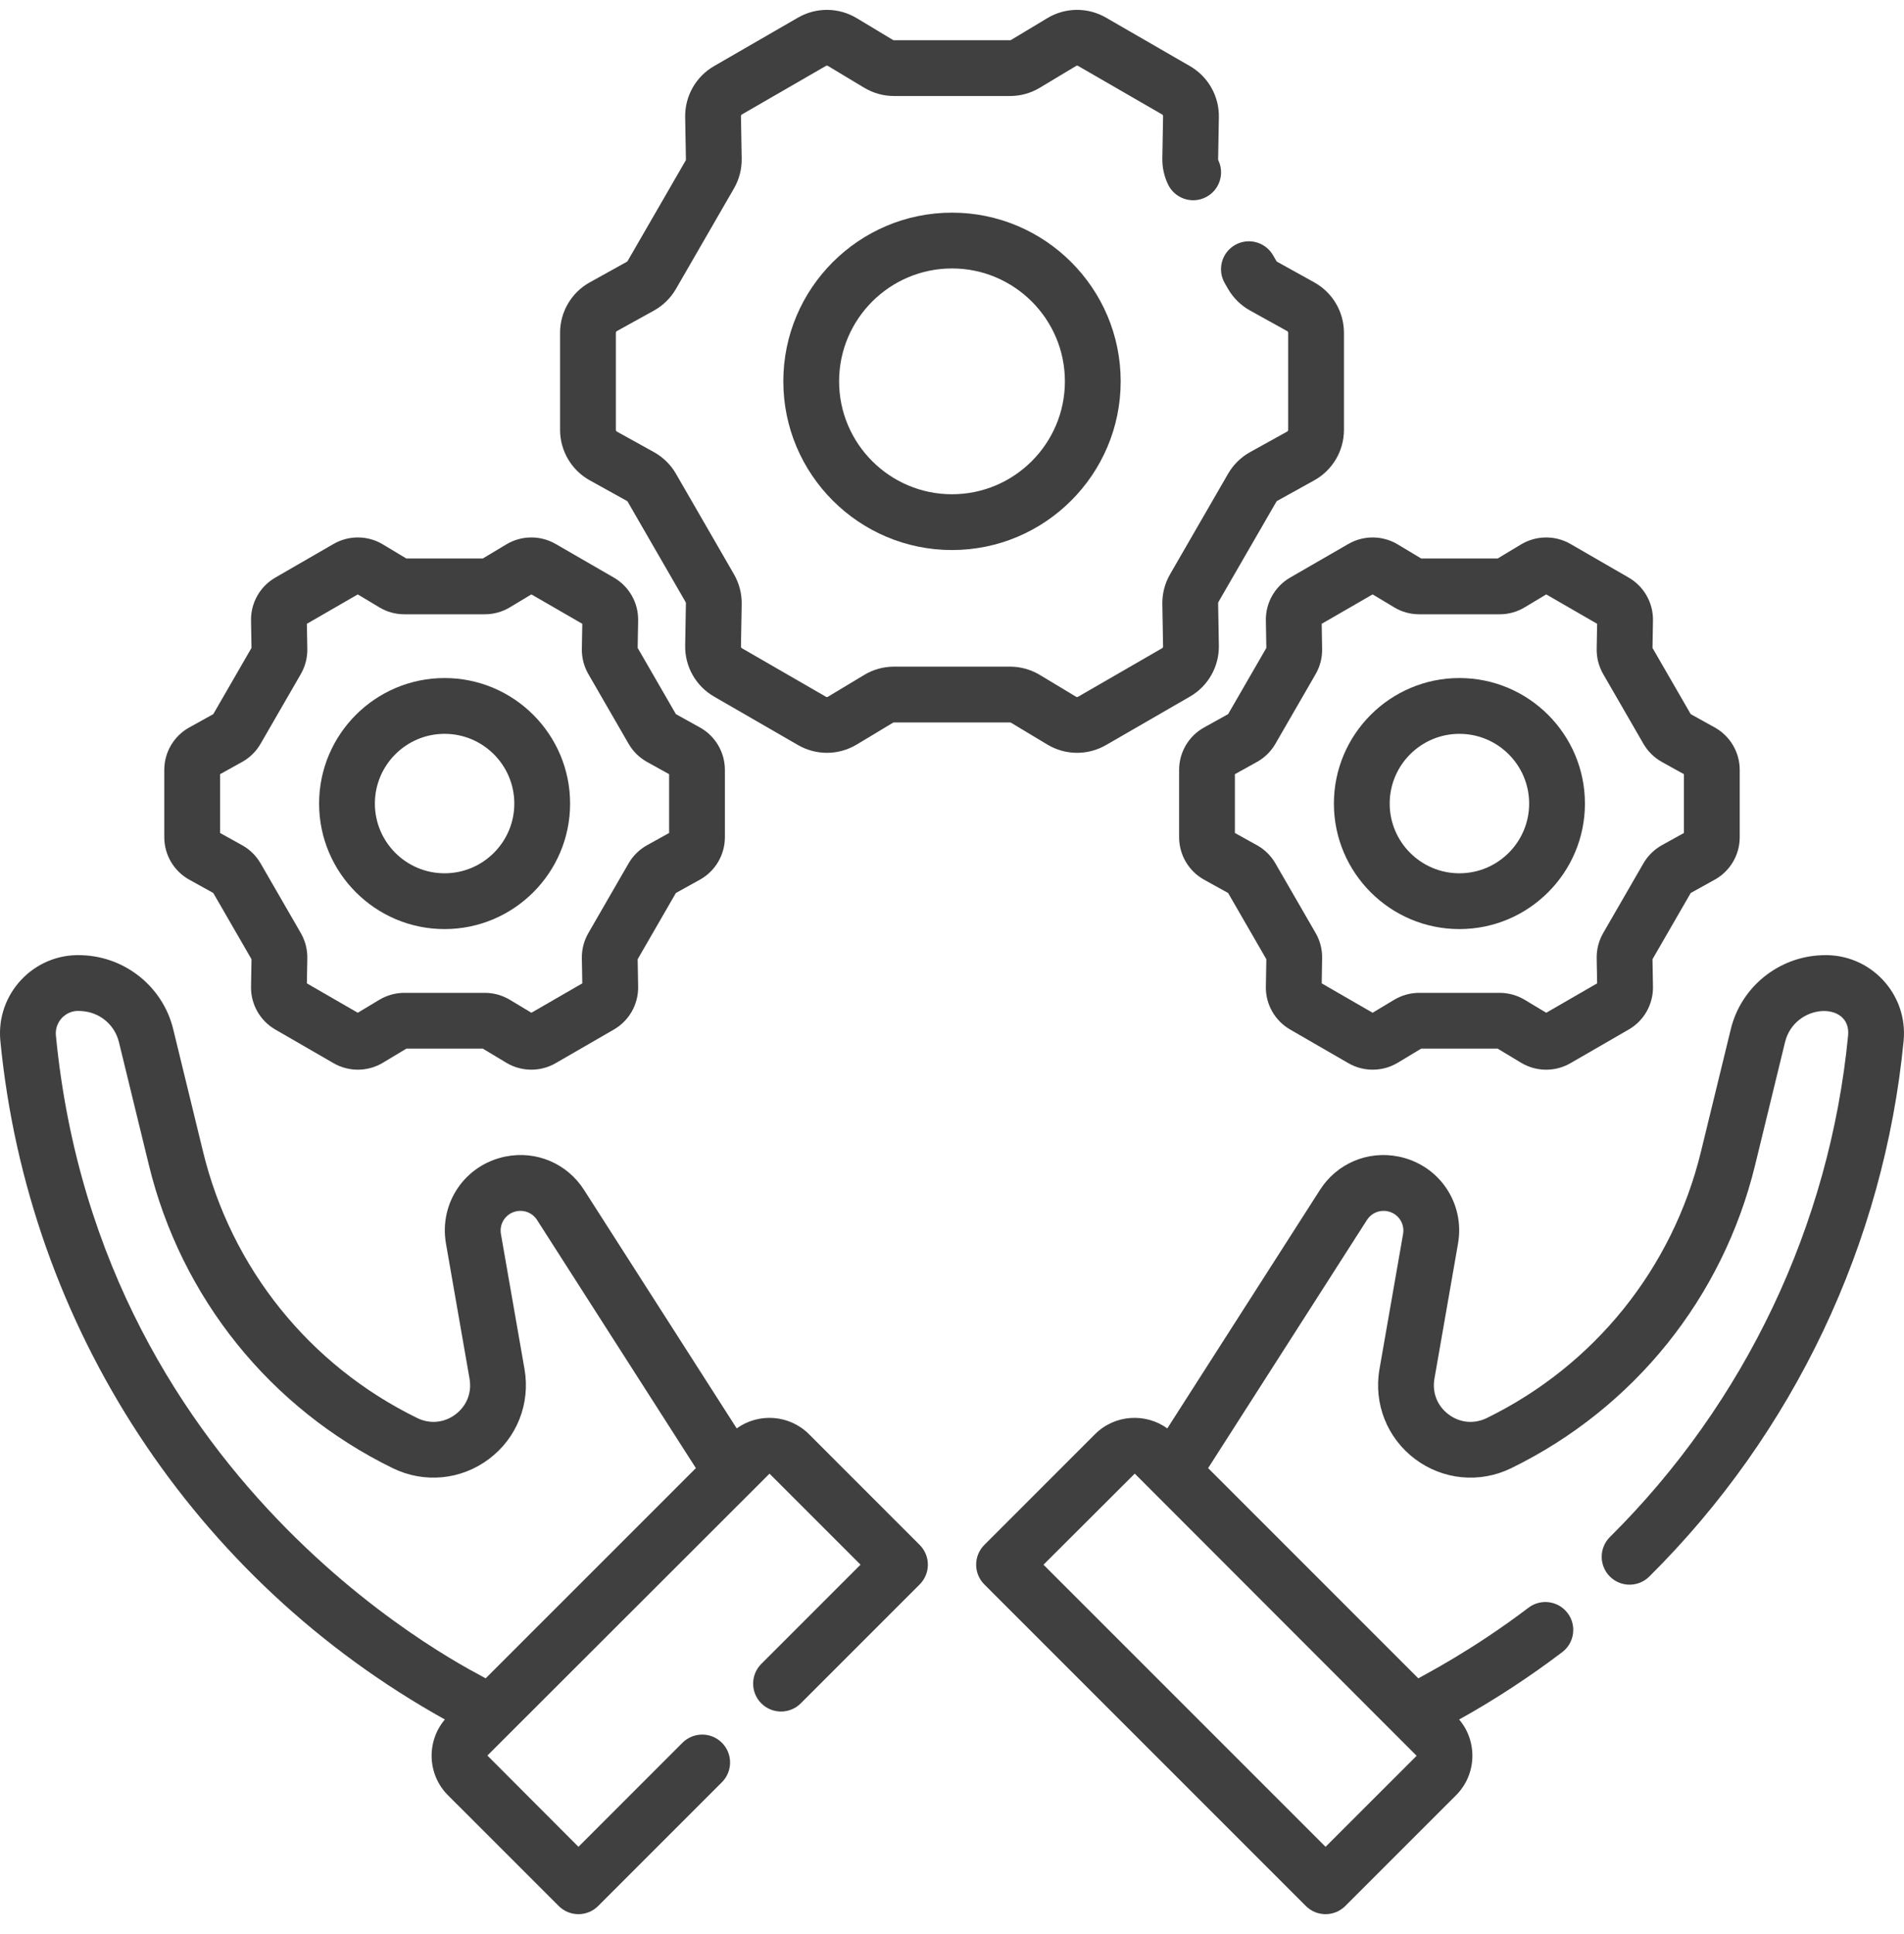
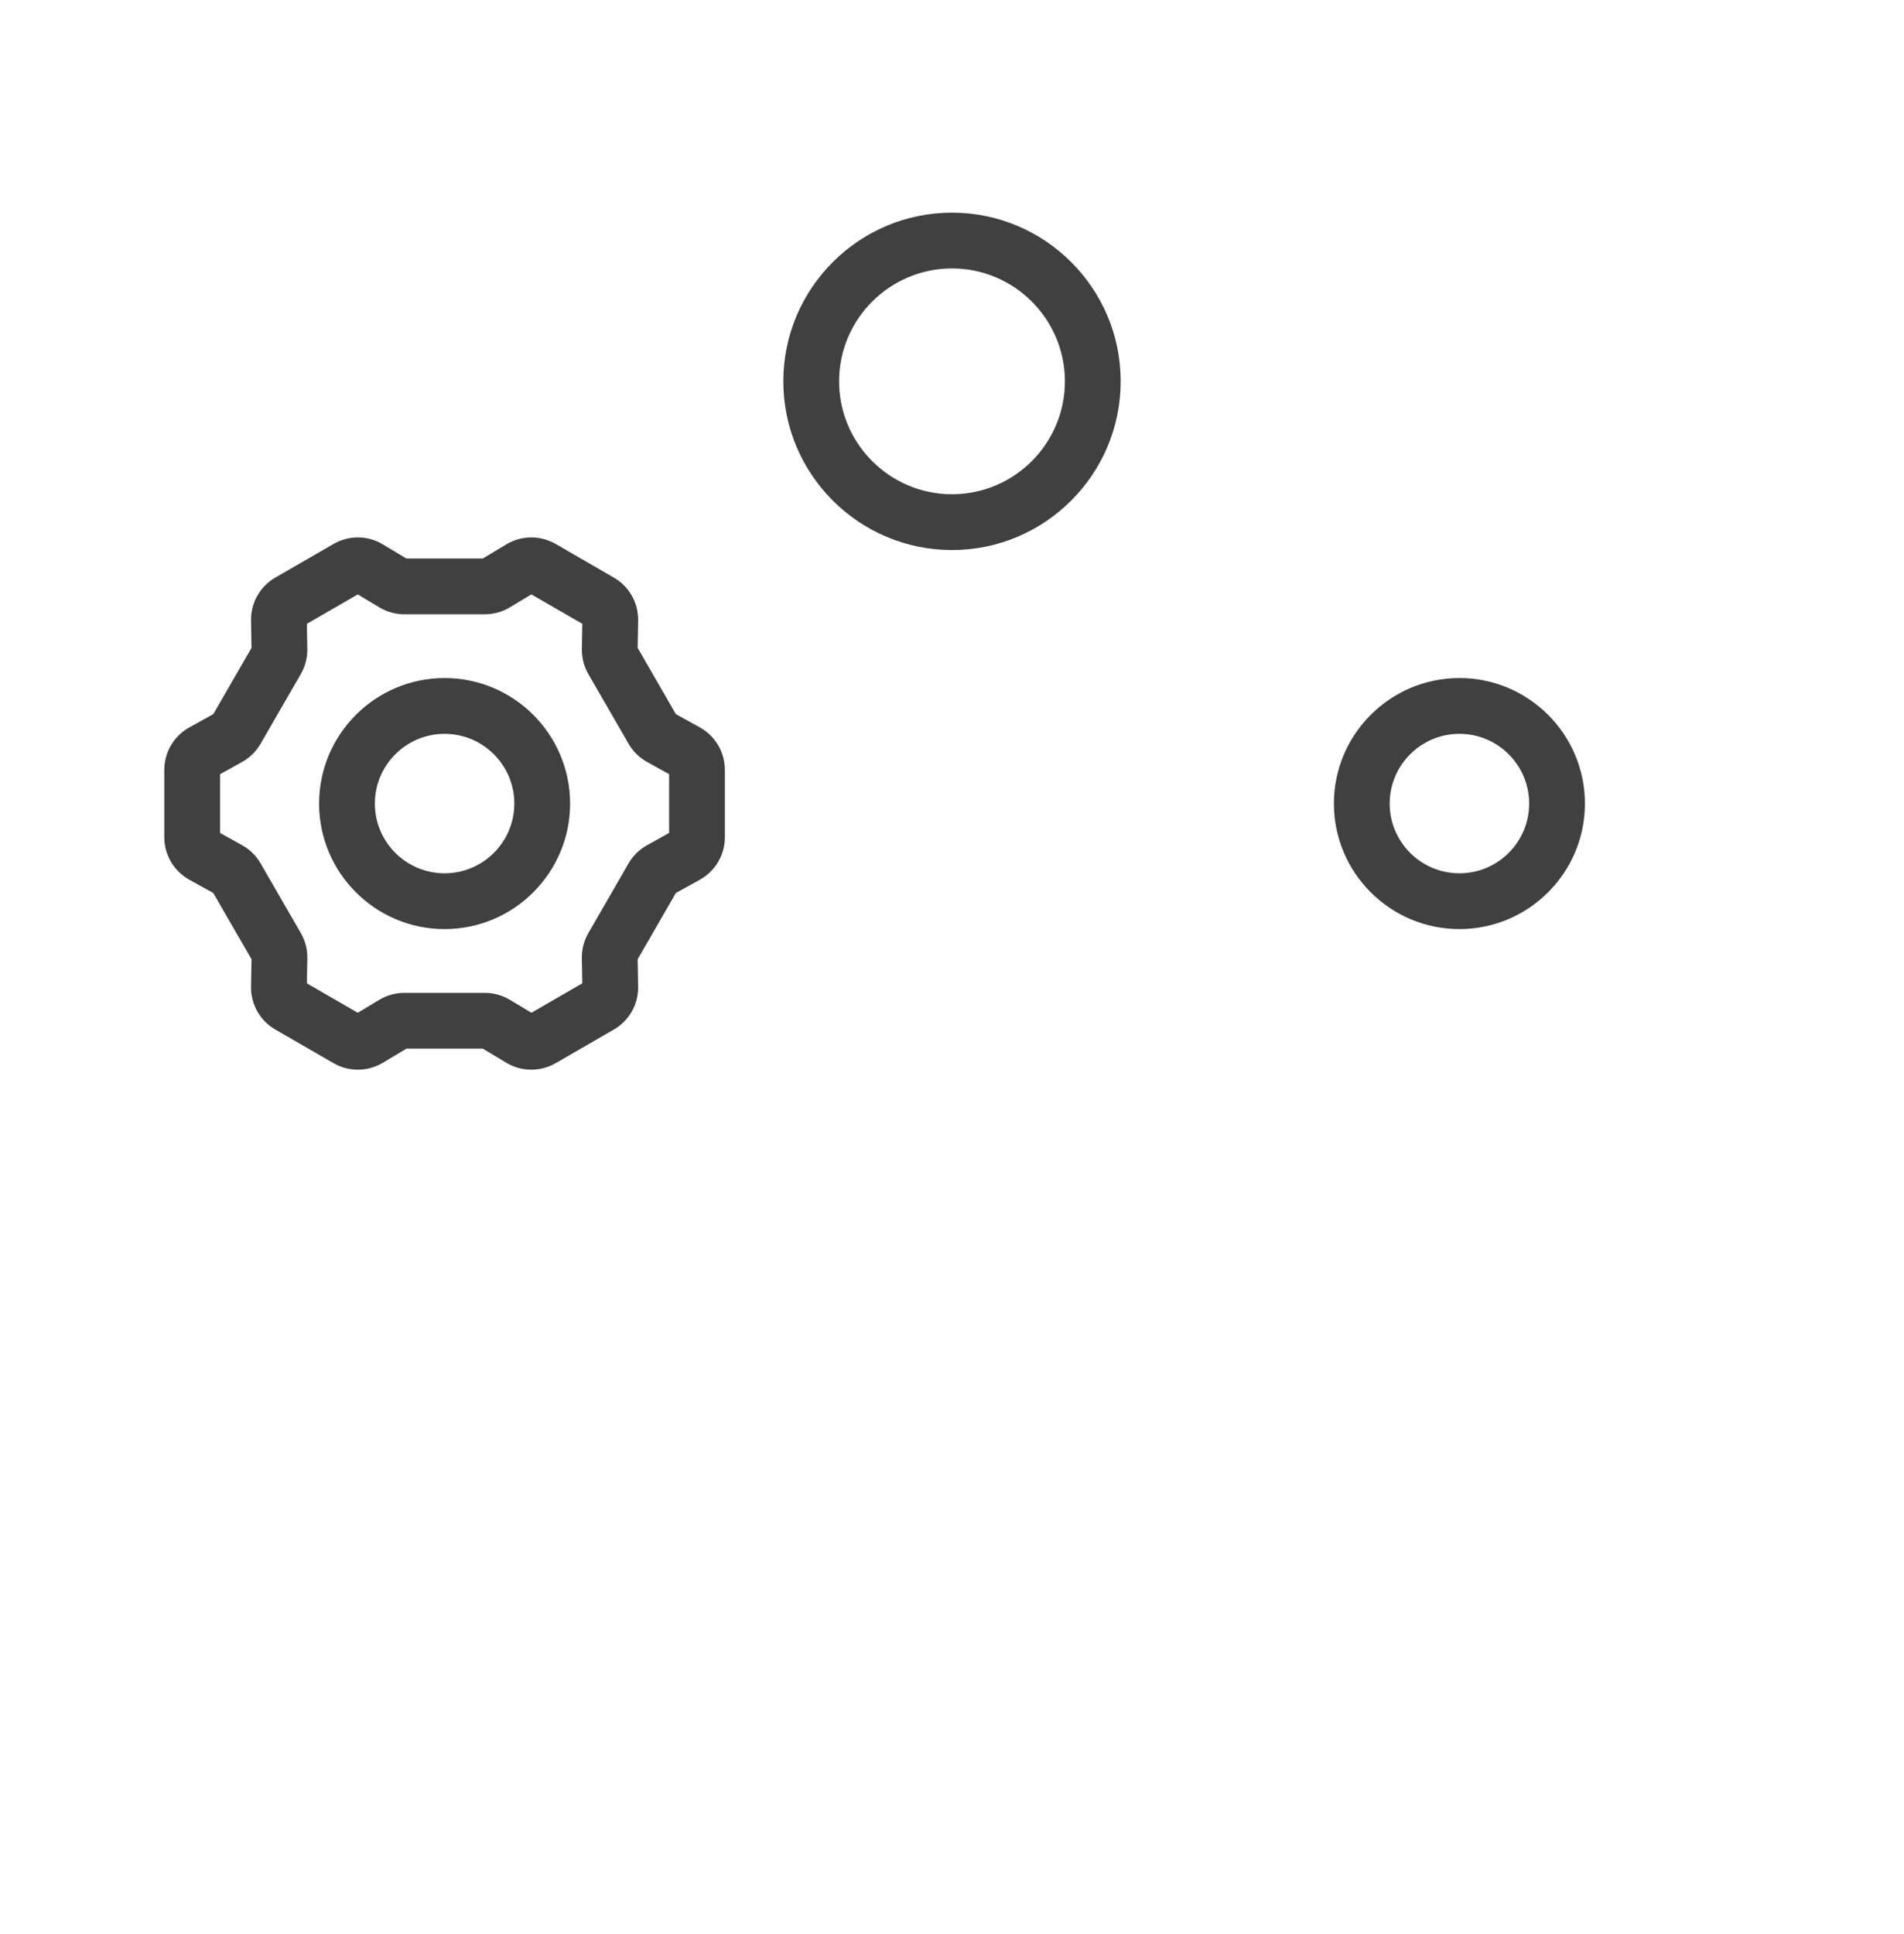
<svg xmlns="http://www.w3.org/2000/svg" width="64" height="65" viewBox="0 0 64 65" fill="none">
-   <path d="M61.273 32.102L61.226 32.104C59.774 32.159 58.521 33.179 58.179 34.585L57.174 38.709C56.22 42.626 53.596 45.888 49.974 47.659C49.549 47.866 49.069 47.821 48.691 47.536C48.312 47.252 48.135 46.804 48.216 46.337L49.009 41.796C49.248 40.428 48.368 39.142 47.006 38.869C45.972 38.662 44.937 39.102 44.369 39.99L39.237 48.006C38.502 47.477 37.469 47.54 36.808 48.2L33.086 51.923C32.72 52.289 32.72 52.883 33.086 53.249L43.894 64.057C44.077 64.24 44.317 64.332 44.557 64.332C44.797 64.332 45.037 64.24 45.22 64.057L48.943 60.335C49.639 59.638 49.673 58.528 49.047 57.79C50.241 57.126 51.406 56.364 52.512 55.526C52.924 55.213 53.005 54.624 52.692 54.212C52.379 53.8 51.791 53.719 51.378 54.032C49.477 55.474 47.884 56.282 47.674 56.406L40.609 49.341L45.948 41.001C46.096 40.769 46.367 40.654 46.638 40.708C46.994 40.779 47.225 41.116 47.162 41.474L46.369 46.015C46.167 47.172 46.625 48.33 47.564 49.035C48.504 49.741 49.742 49.859 50.798 49.343C54.921 47.327 57.91 43.613 58.996 39.153L60 35.029C60.324 33.701 62.234 33.639 62.121 34.803C61.504 41.164 58.661 47.149 54.116 51.655C53.748 52.02 53.746 52.613 54.11 52.981C54.475 53.349 55.068 53.351 55.436 52.987C60.291 48.173 63.328 41.779 63.987 34.983C64.14 33.409 62.875 32.046 61.273 32.102ZM44.557 62.068L35.075 52.587L38.143 49.526L47.617 59.009L44.557 62.068Z" fill="#404040" />
-   <path d="M19.825 16.144L21.072 16.835C21.082 16.841 21.091 16.849 21.097 16.859L23.047 20.237C23.053 20.247 23.056 20.259 23.056 20.271L23.031 21.696C23.018 22.401 23.39 23.058 24 23.41L26.825 25.041C27.125 25.214 27.461 25.301 27.796 25.301C28.142 25.301 28.488 25.208 28.794 25.024L30.017 24.289C30.027 24.284 30.038 24.28 30.05 24.28H33.95C33.962 24.28 33.974 24.284 33.984 24.29L35.206 25.024C35.81 25.387 36.565 25.394 37.175 25.041L40 23.41C40.61 23.058 40.982 22.401 40.97 21.696L40.945 20.271C40.945 20.259 40.948 20.247 40.953 20.237L42.904 16.859C42.91 16.849 42.919 16.841 42.928 16.835L44.175 16.144C44.792 15.802 45.175 15.152 45.175 14.447V11.185C45.175 10.481 44.792 9.83 44.175 9.489L42.929 8.798C42.919 8.792 42.91 8.784 42.904 8.773L42.791 8.578C42.532 8.13 41.959 7.976 41.511 8.235C41.062 8.494 40.909 9.067 41.168 9.516L41.28 9.711C41.456 10.015 41.712 10.267 42.02 10.437L43.266 11.128C43.287 11.14 43.3 11.162 43.3 11.185V14.447C43.3 14.471 43.287 14.493 43.266 14.504L42.019 15.195C41.712 15.366 41.456 15.617 41.28 15.922L39.33 19.3C39.154 19.605 39.064 19.952 39.07 20.304L39.095 21.729C39.095 21.752 39.083 21.774 39.062 21.786L36.237 23.417C36.217 23.429 36.191 23.429 36.172 23.417L34.95 22.682C34.648 22.501 34.303 22.405 33.951 22.405H30.05C29.698 22.405 29.352 22.501 29.051 22.682L27.829 23.417C27.809 23.429 27.784 23.429 27.763 23.417L24.938 21.786C24.918 21.774 24.905 21.752 24.906 21.729L24.931 20.304C24.937 19.952 24.847 19.605 24.671 19.3L22.721 15.922C22.545 15.617 22.289 15.366 21.981 15.195L20.734 14.504C20.714 14.493 20.701 14.471 20.701 14.447V11.185C20.701 11.162 20.714 11.14 20.734 11.128L21.982 10.437C22.289 10.267 22.545 10.015 22.721 9.711L24.671 6.333C24.847 6.028 24.937 5.681 24.931 5.329L24.906 3.904C24.905 3.88 24.918 3.858 24.938 3.846L27.763 2.215C27.784 2.204 27.809 2.204 27.829 2.216L29.051 2.95C29.353 3.131 29.698 3.227 30.05 3.227H33.951C34.302 3.227 34.648 3.132 34.95 2.95L36.172 2.216C36.192 2.204 36.217 2.204 36.237 2.215L39.063 3.847C39.083 3.858 39.095 3.88 39.095 3.904L39.07 5.329C39.065 5.624 39.131 5.923 39.26 6.195C39.483 6.663 40.042 6.862 40.509 6.639C40.977 6.417 41.176 5.858 40.953 5.39C40.947 5.377 40.945 5.366 40.945 5.362L40.97 3.937C40.982 3.232 40.61 2.575 40 2.223L37.175 0.592C36.565 0.239 35.81 0.245 35.206 0.609L33.984 1.343C33.974 1.349 33.962 1.352 33.95 1.352H30.05C30.038 1.352 30.026 1.349 30.016 1.343L28.795 0.609C28.191 0.246 27.436 0.239 26.826 0.591L24.001 2.222C23.39 2.575 23.019 3.231 23.031 3.936L23.056 5.361C23.056 5.373 23.053 5.385 23.047 5.395L21.096 8.773C21.091 8.783 21.082 8.792 21.072 8.797L19.825 9.489C19.208 9.83 18.826 10.481 18.826 11.185V14.447C18.826 15.152 19.209 15.802 19.825 16.144Z" fill="#404040" />
  <path d="M32 7.147C28.874 7.147 26.33 9.69 26.33 12.816C26.33 15.943 28.874 18.486 32 18.486C35.126 18.486 37.67 15.942 37.67 12.816C37.67 9.69 35.126 7.147 32 7.147ZM32 16.611C29.908 16.611 28.205 14.909 28.205 12.816C28.205 10.724 29.908 9.022 32 9.022C34.092 9.022 35.795 10.724 35.795 12.816C35.795 14.909 34.092 16.611 32 16.611Z" fill="#404040" />
  <path d="M49.056 31.225C51.382 31.225 53.275 29.333 53.275 27.007C53.275 24.68 51.382 22.788 49.056 22.788C46.73 22.788 44.837 24.68 44.837 27.007C44.837 29.333 46.73 31.225 49.056 31.225ZM49.056 24.663C50.348 24.663 51.4 25.714 51.4 27.007C51.4 28.299 50.348 29.35 49.056 29.35C47.764 29.35 46.712 28.299 46.712 27.007C46.712 25.714 47.764 24.663 49.056 24.663Z" fill="#404040" />
-   <path d="M42.55 20.855L42.566 21.776L41.281 24.001L40.475 24.448C39.956 24.735 39.634 25.282 39.634 25.876V28.137C39.634 28.731 39.956 29.278 40.475 29.566L41.281 30.012L42.566 32.238L42.55 33.159C42.539 33.752 42.852 34.304 43.366 34.601L45.324 35.732C45.577 35.878 45.859 35.95 46.141 35.95C46.432 35.95 46.723 35.873 46.981 35.718L47.771 35.243H50.341L51.13 35.718C51.639 36.023 52.274 36.029 52.788 35.732L54.746 34.601C55.26 34.305 55.573 33.752 55.562 33.159L55.546 32.238L56.831 30.012L57.637 29.565C58.156 29.278 58.478 28.73 58.478 28.137V25.876C58.478 25.283 58.156 24.735 57.637 24.448L56.831 24.001L55.546 21.776L55.562 20.855C55.573 20.261 55.26 19.709 54.746 19.412L52.788 18.281C52.274 17.985 51.639 17.991 51.13 18.296L50.341 18.77H47.771L46.981 18.296C46.473 17.991 45.838 17.985 45.324 18.281L43.365 19.412C42.852 19.709 42.539 20.262 42.55 20.855ZM44.427 20.965L46.138 19.977L46.863 20.412C47.117 20.565 47.407 20.645 47.704 20.645H50.408C50.704 20.645 50.995 20.565 51.249 20.412L51.974 19.977L53.685 20.965L53.67 21.81C53.665 22.107 53.741 22.399 53.889 22.655L55.241 24.997C55.389 25.253 55.604 25.465 55.863 25.609L56.603 26.019V27.995L55.863 28.405C55.604 28.549 55.389 28.76 55.241 29.016L53.889 31.358C53.741 31.615 53.665 31.907 53.67 32.203L53.685 33.049L51.974 34.037L51.249 33.601C50.995 33.449 50.704 33.368 50.408 33.368H47.704C47.408 33.368 47.117 33.449 46.863 33.601L46.138 34.037L44.427 33.049L44.441 32.203C44.447 31.907 44.371 31.615 44.223 31.358L42.871 29.017C42.723 28.76 42.508 28.548 42.248 28.405L41.509 27.995V26.019L42.248 25.609C42.507 25.466 42.723 25.254 42.871 24.997L44.223 22.656C44.371 22.399 44.447 22.107 44.441 21.81L44.427 20.965Z" fill="#404040" />
  <path d="M14.944 31.225C17.27 31.225 19.163 29.333 19.163 27.007C19.163 24.68 17.27 22.788 14.944 22.788C12.618 22.788 10.726 24.68 10.726 27.007C10.726 29.333 12.618 31.225 14.944 31.225ZM14.944 24.663C16.236 24.663 17.288 25.714 17.288 27.007C17.288 28.299 16.236 29.35 14.944 29.35C13.652 29.35 12.601 28.299 12.601 27.007C12.601 25.714 13.652 24.663 14.944 24.663Z" fill="#404040" />
  <path d="M6.363 29.565L7.169 30.012L8.454 32.238L8.438 33.159C8.427 33.752 8.74 34.304 9.254 34.601L11.212 35.732C11.726 36.028 12.361 36.023 12.87 35.717L13.659 35.243H16.229L17.018 35.717C17.277 35.873 17.568 35.95 17.86 35.95C18.141 35.95 18.423 35.878 18.676 35.732L20.634 34.601C21.148 34.304 21.461 33.752 21.45 33.158L21.434 32.238L22.719 30.012L23.525 29.565C24.044 29.277 24.366 28.73 24.366 28.137V25.876C24.366 25.282 24.044 24.735 23.525 24.448L22.719 24.001L21.434 21.775L21.45 20.855C21.461 20.261 21.148 19.709 20.634 19.412L18.676 18.281C18.162 17.985 17.527 17.99 17.019 18.296L16.229 18.77H13.659L12.869 18.296C12.361 17.99 11.726 17.985 11.212 18.281L9.254 19.412C8.74 19.709 8.427 20.261 8.438 20.855L8.454 21.775L7.169 24.001L6.363 24.448C5.844 24.735 5.522 25.282 5.522 25.876V28.137C5.522 28.73 5.844 29.278 6.363 29.565ZM7.397 26.019L8.136 25.609C8.395 25.466 8.611 25.254 8.759 24.997L10.111 22.655C10.259 22.398 10.335 22.106 10.33 21.81L10.315 20.965L12.026 19.977L12.751 20.412C13.005 20.565 13.295 20.645 13.592 20.645H16.296C16.593 20.645 16.883 20.565 17.137 20.412L17.862 19.977L19.573 20.965L19.558 21.81C19.553 22.106 19.629 22.398 19.777 22.655L21.129 24.997C21.278 25.254 21.493 25.466 21.752 25.609L22.491 26.019V27.995L21.752 28.405C21.493 28.548 21.277 28.76 21.129 29.016L19.777 31.359C19.629 31.616 19.553 31.907 19.558 32.203L19.573 33.049L17.862 34.037L17.137 33.601C16.884 33.449 16.593 33.368 16.296 33.368H13.592C13.296 33.368 13.005 33.449 12.751 33.601L12.026 34.037L10.315 33.049L10.33 32.203C10.335 31.907 10.259 31.616 10.111 31.358L8.759 29.016C8.611 28.76 8.396 28.548 8.136 28.405L7.397 27.995V26.019H7.397Z" fill="#404040" />
-   <path d="M27.192 48.2C26.531 47.54 25.498 47.477 24.763 48.006L19.631 39.99C19.063 39.102 18.027 38.661 16.994 38.869C15.632 39.142 14.752 40.428 14.991 41.796L15.783 46.337C15.865 46.804 15.688 47.252 15.309 47.536C14.931 47.821 14.451 47.866 14.025 47.658C10.404 45.888 7.779 42.626 6.826 38.709L5.821 34.585C5.479 33.179 4.226 32.159 2.773 32.104L2.727 32.102C1.138 32.042 -0.141 33.401 0.012 34.983C0.944 44.585 6.527 53.103 14.954 57.789C14.327 58.527 14.361 59.638 15.057 60.335L18.78 64.057C18.963 64.24 19.203 64.332 19.443 64.332C19.683 64.332 19.923 64.24 20.106 64.057L24.266 59.897C24.632 59.531 24.632 58.937 24.266 58.571C23.9 58.205 23.306 58.205 22.94 58.571L19.444 62.068L16.383 59.001L25.866 49.527L28.925 52.586L25.59 55.921C25.224 56.287 25.224 56.881 25.59 57.247C25.957 57.613 26.55 57.613 26.916 57.247L30.914 53.249C31.09 53.073 31.189 52.835 31.189 52.586C31.189 52.337 31.09 52.099 30.914 51.923L27.192 48.2ZM1.879 34.803C1.834 34.342 2.211 33.955 2.657 33.976C2.67 33.977 2.716 33.979 2.704 33.978C3.332 34.002 3.852 34.424 3.999 35.029L5.004 39.153C6.09 43.613 9.078 47.327 13.202 49.343C14.257 49.859 15.496 49.741 16.435 49.035C17.375 48.33 17.832 47.172 17.631 46.015L16.838 41.474C16.775 41.116 17.006 40.779 17.362 40.708C17.633 40.654 17.903 40.768 18.052 41.001L23.391 49.341L16.325 56.406C16.212 56.301 3.379 50.277 1.879 34.803Z" fill="#404040" />
</svg>